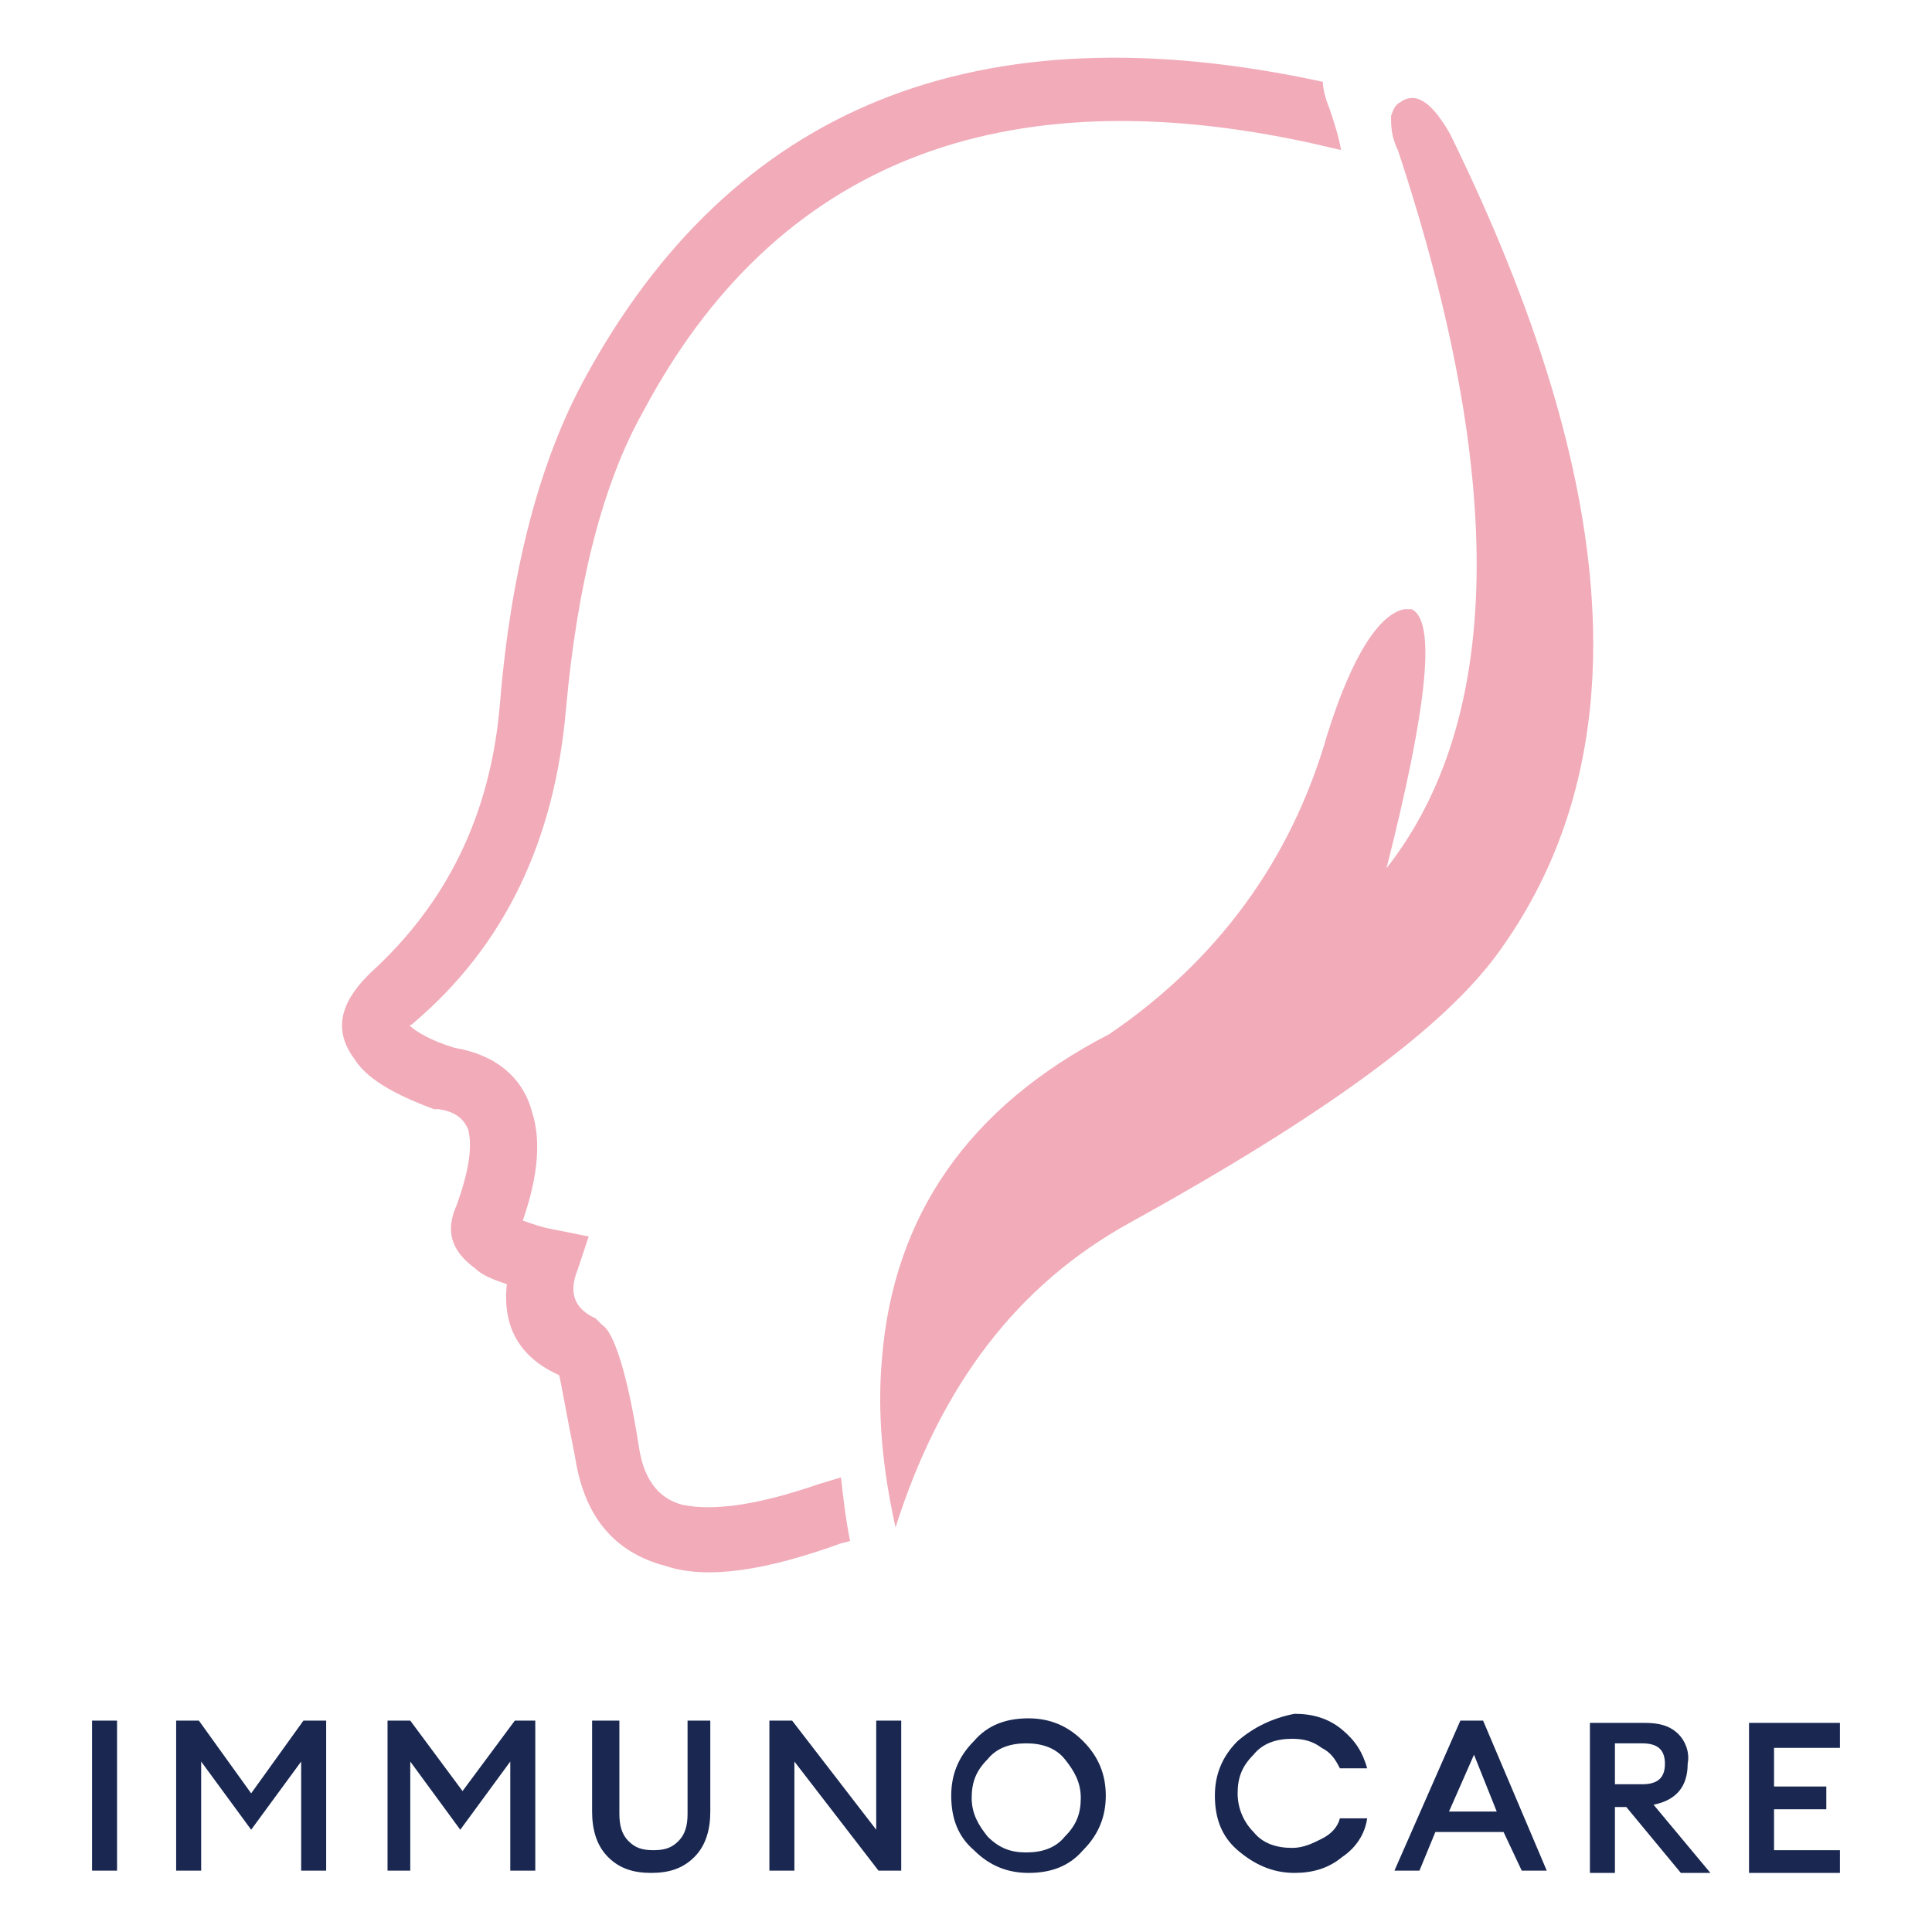
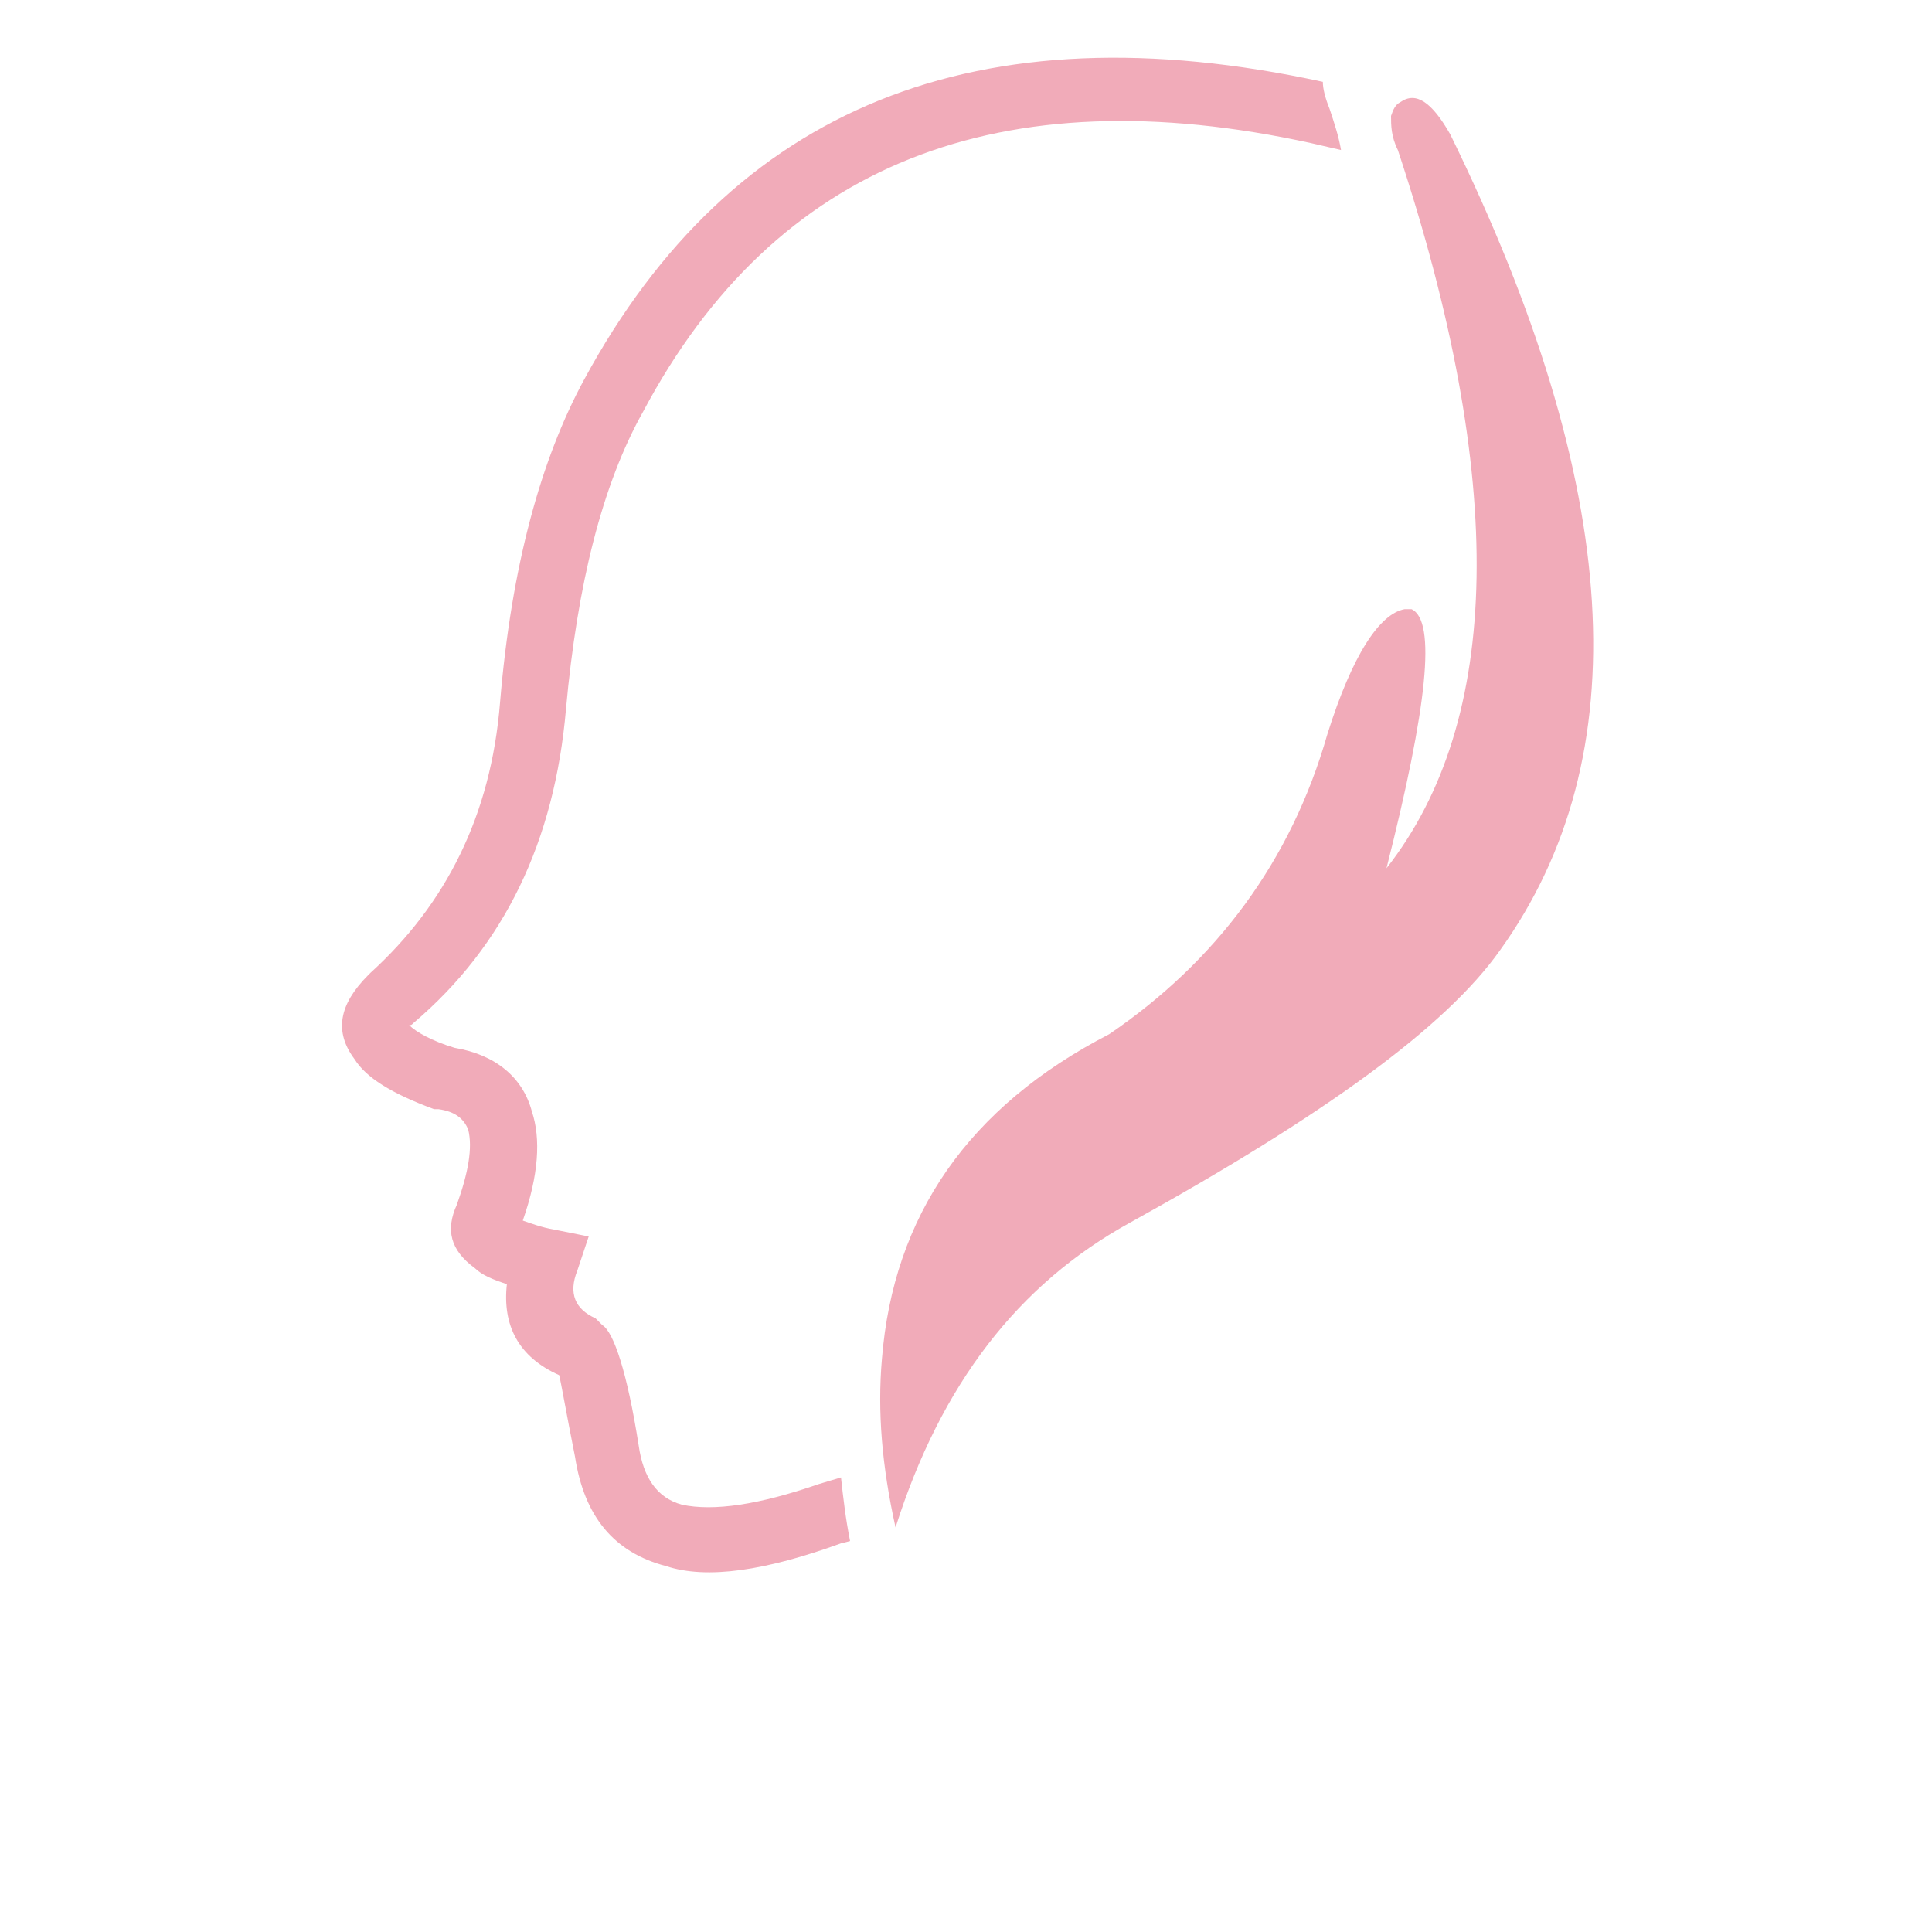
<svg xmlns="http://www.w3.org/2000/svg" version="1.1" id="Layer_1" x="0px" y="0px" viewBox="0 0 85 85" style="enable-background:new 0 0 85 85;" xml:space="preserve">
  <style type="text/css">
	.st0{fill:#F1ABB9;}
	.st1{fill:#192751;}
</style>
  <g>
    <g transform="matrix( 1, 0, 0, 1, 0,0) ">
      <g>
        <g id="Layer0_0_FILL">
          <path class="st0" d="M58.5,4.8c-0.2-0.5-0.3-0.9-0.3-1.2C43,0.3,32.2,4.7,25.7,16.7c-1.9,3.5-3.2,8.2-3.7,14.2      c-0.4,5-2.4,8.9-5.7,11.9l-0.1,0.1c-1.3,1.3-1.5,2.5-0.6,3.7c0.5,0.8,1.6,1.5,3.5,2.2l0.2,0c0.7,0.1,1.1,0.4,1.3,0.9      c0.2,0.8,0,1.9-0.5,3.3c-0.5,1.1-0.3,2,0.8,2.8c0.3,0.3,0.8,0.5,1.4,0.7c-0.2,1.8,0.5,3.2,2.3,4c0.1,0.4,0.3,1.6,0.7,3.6      c0.4,2.6,1.7,4.2,4,4.8c1.8,0.6,4.4,0.2,7.7-1l0.4-0.1c-0.2-1-0.3-1.9-0.4-2.8L36,65.3c-2.6,0.9-4.6,1.2-6,0.9      c-1.1-0.3-1.7-1.2-1.9-2.6c-0.5-3.2-1.1-5-1.6-5.3l-0.2-0.2l-0.1-0.1c-0.9-0.4-1.2-1.1-0.8-2.1l0.5-1.5l-1.5-0.3      c-0.6-0.1-1.1-0.3-1.4-0.4c0.7-2,0.8-3.6,0.4-4.8c-0.4-1.5-1.6-2.5-3.4-2.8c-1-0.3-1.7-0.7-2-1c0.1,0,0.1,0,0.2-0.1l0,0      c4-3.4,6.2-8,6.7-13.8c0.5-5.5,1.6-9.9,3.4-13.1C34.1,7.2,44,3.3,57.7,6.3l1.3,0.3C58.9,6,58.7,5.4,58.5,4.8 M61.6,4.5      c-0.2,0.1-0.3,0.3-0.4,0.6c0,0.4,0,0.9,0.3,1.5c4.8,14.5,4.6,25.1-0.5,31.6c1.8-7.1,2.2-10.9,1.1-11.4c-0.1,0-0.2,0-0.3,0      c-1.1,0.2-2.3,2-3.4,5.5c-1.6,5.6-4.9,10-9.6,13.2c-6.2,3.2-9.5,8-10,14.3c-0.2,2.3,0,4.7,0.6,7.4c2-6.3,5.4-10.7,10.3-13.4      c8.5-4.7,13.9-8.6,16.3-12c6.1-8.5,5.4-20.4-2.2-35.9C63,4.5,62.3,4,61.6,4.5z" />
        </g>
      </g>
    </g>
    <g transform="matrix( 1, 0, 0, 1, 3.05,0) ">
      <g>
        <g id="Layer0_1_FILL">
-           <path class="st1" d="M20.6,75.7h-1l-2.3,3.1l-2.3-3.1h-1v6.6H15v-4.8l2.2,3l2.2-3v4.8h1.1V75.7 M28.3,75.7h-1.1v4.1      c0,0.5-0.1,0.9-0.4,1.2c-0.3,0.3-0.6,0.4-1.1,0.4c-0.5,0-0.8-0.1-1.1-0.4c-0.3-0.3-0.4-0.7-0.4-1.2v-4.1H23v4      c0,0.8,0.2,1.5,0.7,2c0.5,0.5,1.1,0.7,1.9,0.7c0.8,0,1.4-0.2,1.9-0.7c0.5-0.5,0.7-1.2,0.7-2V75.7 M36.6,75.7h-1.1v4.8l-3.7-4.8      h-1v6.6h1.1v-4.8l3.7,4.8h1V75.7 M44.6,76.6c-0.7-0.7-1.5-1-2.4-1c-1,0-1.8,0.3-2.4,1c-0.7,0.7-1,1.5-1,2.4c0,1,0.3,1.8,1,2.4      c0.7,0.7,1.5,1,2.4,1c1,0,1.8-0.3,2.4-1c0.7-0.7,1-1.5,1-2.4S45.3,77.3,44.6,76.6 M43.8,77.4c0.4,0.5,0.7,1,0.7,1.7      c0,0.7-0.2,1.2-0.7,1.7c-0.4,0.5-1,0.7-1.7,0.7c-0.7,0-1.2-0.2-1.7-0.7c-0.4-0.5-0.7-1-0.7-1.7c0-0.7,0.2-1.2,0.7-1.7      c0.4-0.5,1-0.7,1.7-0.7C42.8,76.7,43.4,76.9,43.8,77.4 M51.4,76.6c-0.7,0.7-1,1.5-1,2.4c0,1,0.3,1.8,1,2.4s1.5,1,2.5,1      c0.8,0,1.5-0.2,2.1-0.7c0.6-0.4,1-1,1.1-1.7h-1.2c-0.1,0.4-0.4,0.7-0.8,0.9c-0.4,0.2-0.8,0.4-1.3,0.4c-0.7,0-1.3-0.2-1.7-0.7      c-0.4-0.4-0.7-1-0.7-1.7s0.2-1.2,0.7-1.7c0.4-0.5,1-0.7,1.7-0.7c0.5,0,0.9,0.1,1.3,0.4c0.4,0.2,0.6,0.5,0.8,0.9h1.2      c-0.2-0.7-0.5-1.2-1.1-1.7c-0.6-0.5-1.3-0.7-2.1-0.7C52.9,75.6,52.1,76,51.4,76.6 M62.2,75.7h-1l-2.9,6.6h1.1l0.7-1.7h3l0.8,1.7      h1.1L62.2,75.7 M62.8,79.7h-2.1l1.1-2.5L62.8,79.7 M70.8,76.3c-0.4-0.4-0.9-0.5-1.5-0.5h-2.4v6.6H68v-2.9h0.5l2.4,2.9h1.3      l-2.5-3c1-0.2,1.5-0.8,1.5-1.8C71.3,77.1,71.1,76.6,70.8,76.3 M69.2,78.5H68v-1.8h1.2c0.7,0,1,0.3,1,0.9      C70.2,78.2,69.9,78.5,69.2,78.5 M2.1,75.7H1v6.6h1.1V75.7 M5.7,75.7h-1v6.6h1.1v-4.8l2.2,3l2.2-3v4.8h1.1v-6.6h-1L8,78.9      L5.7,75.7 M77.9,76.8v-1h-4v6.6h4v-1H75v-1.8h2.3v-1H75v-1.7H77.9z" />
-         </g>
+           </g>
      </g>
    </g>
  </g>
</svg>